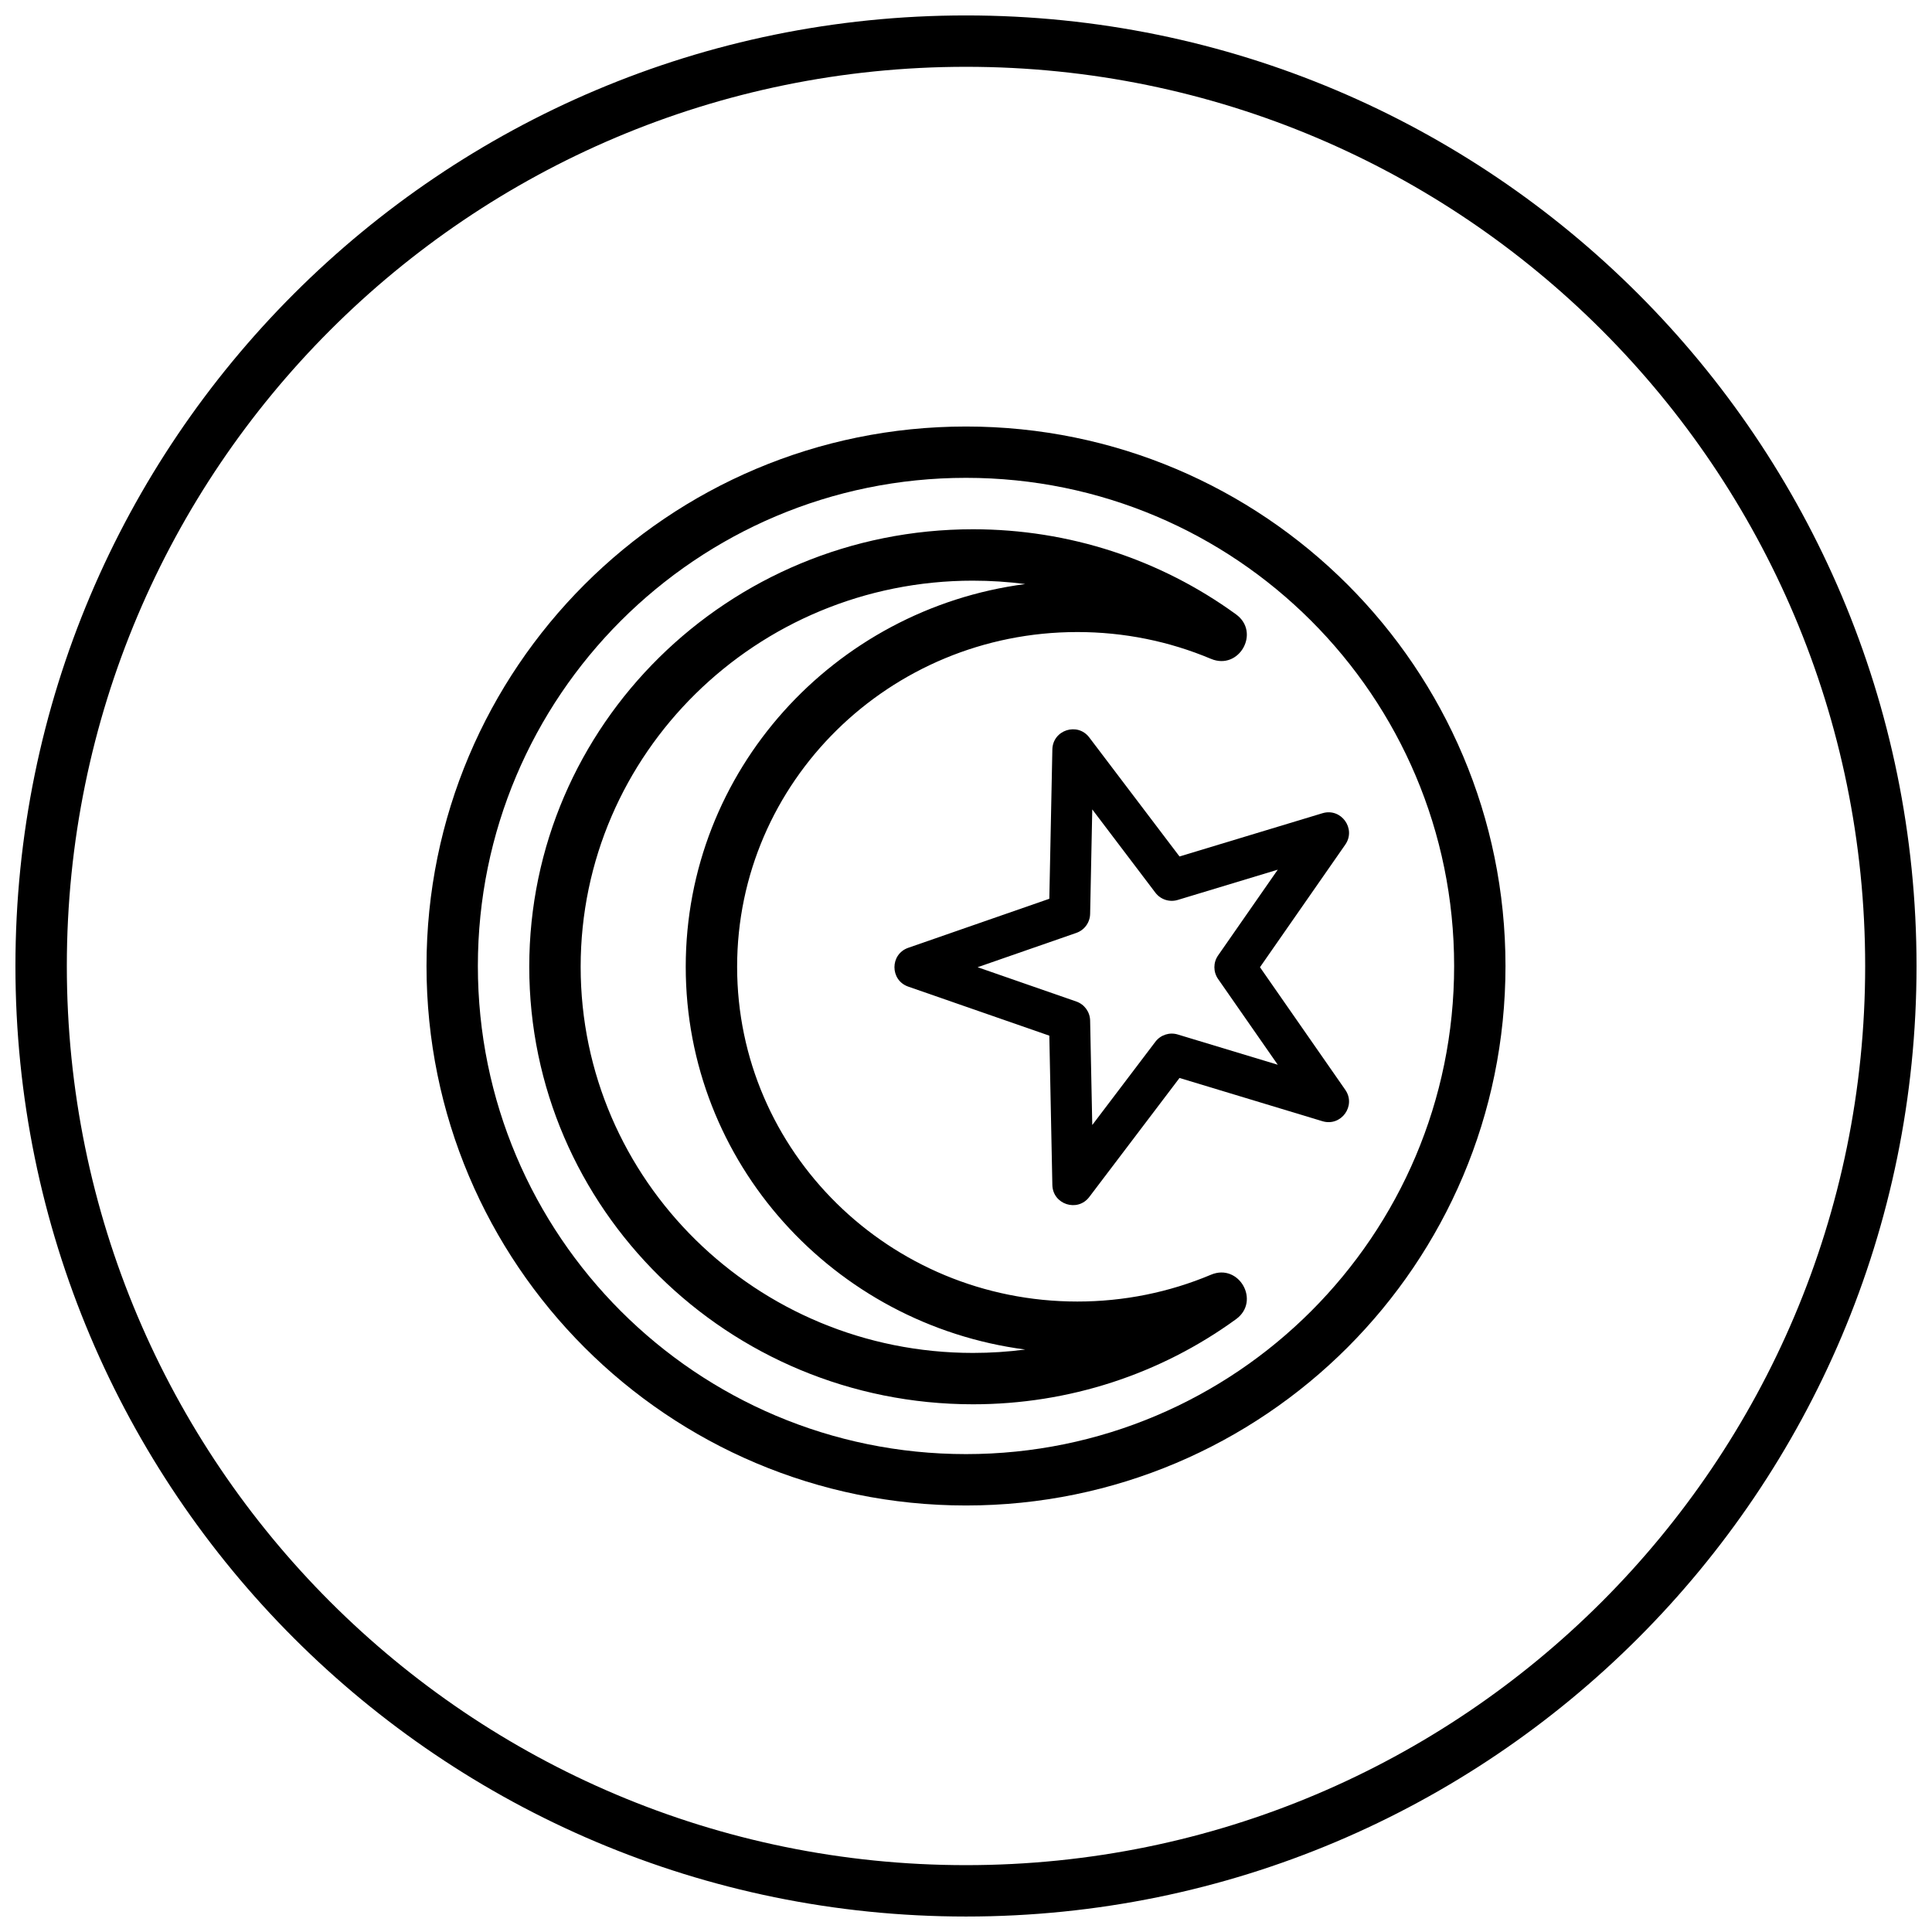
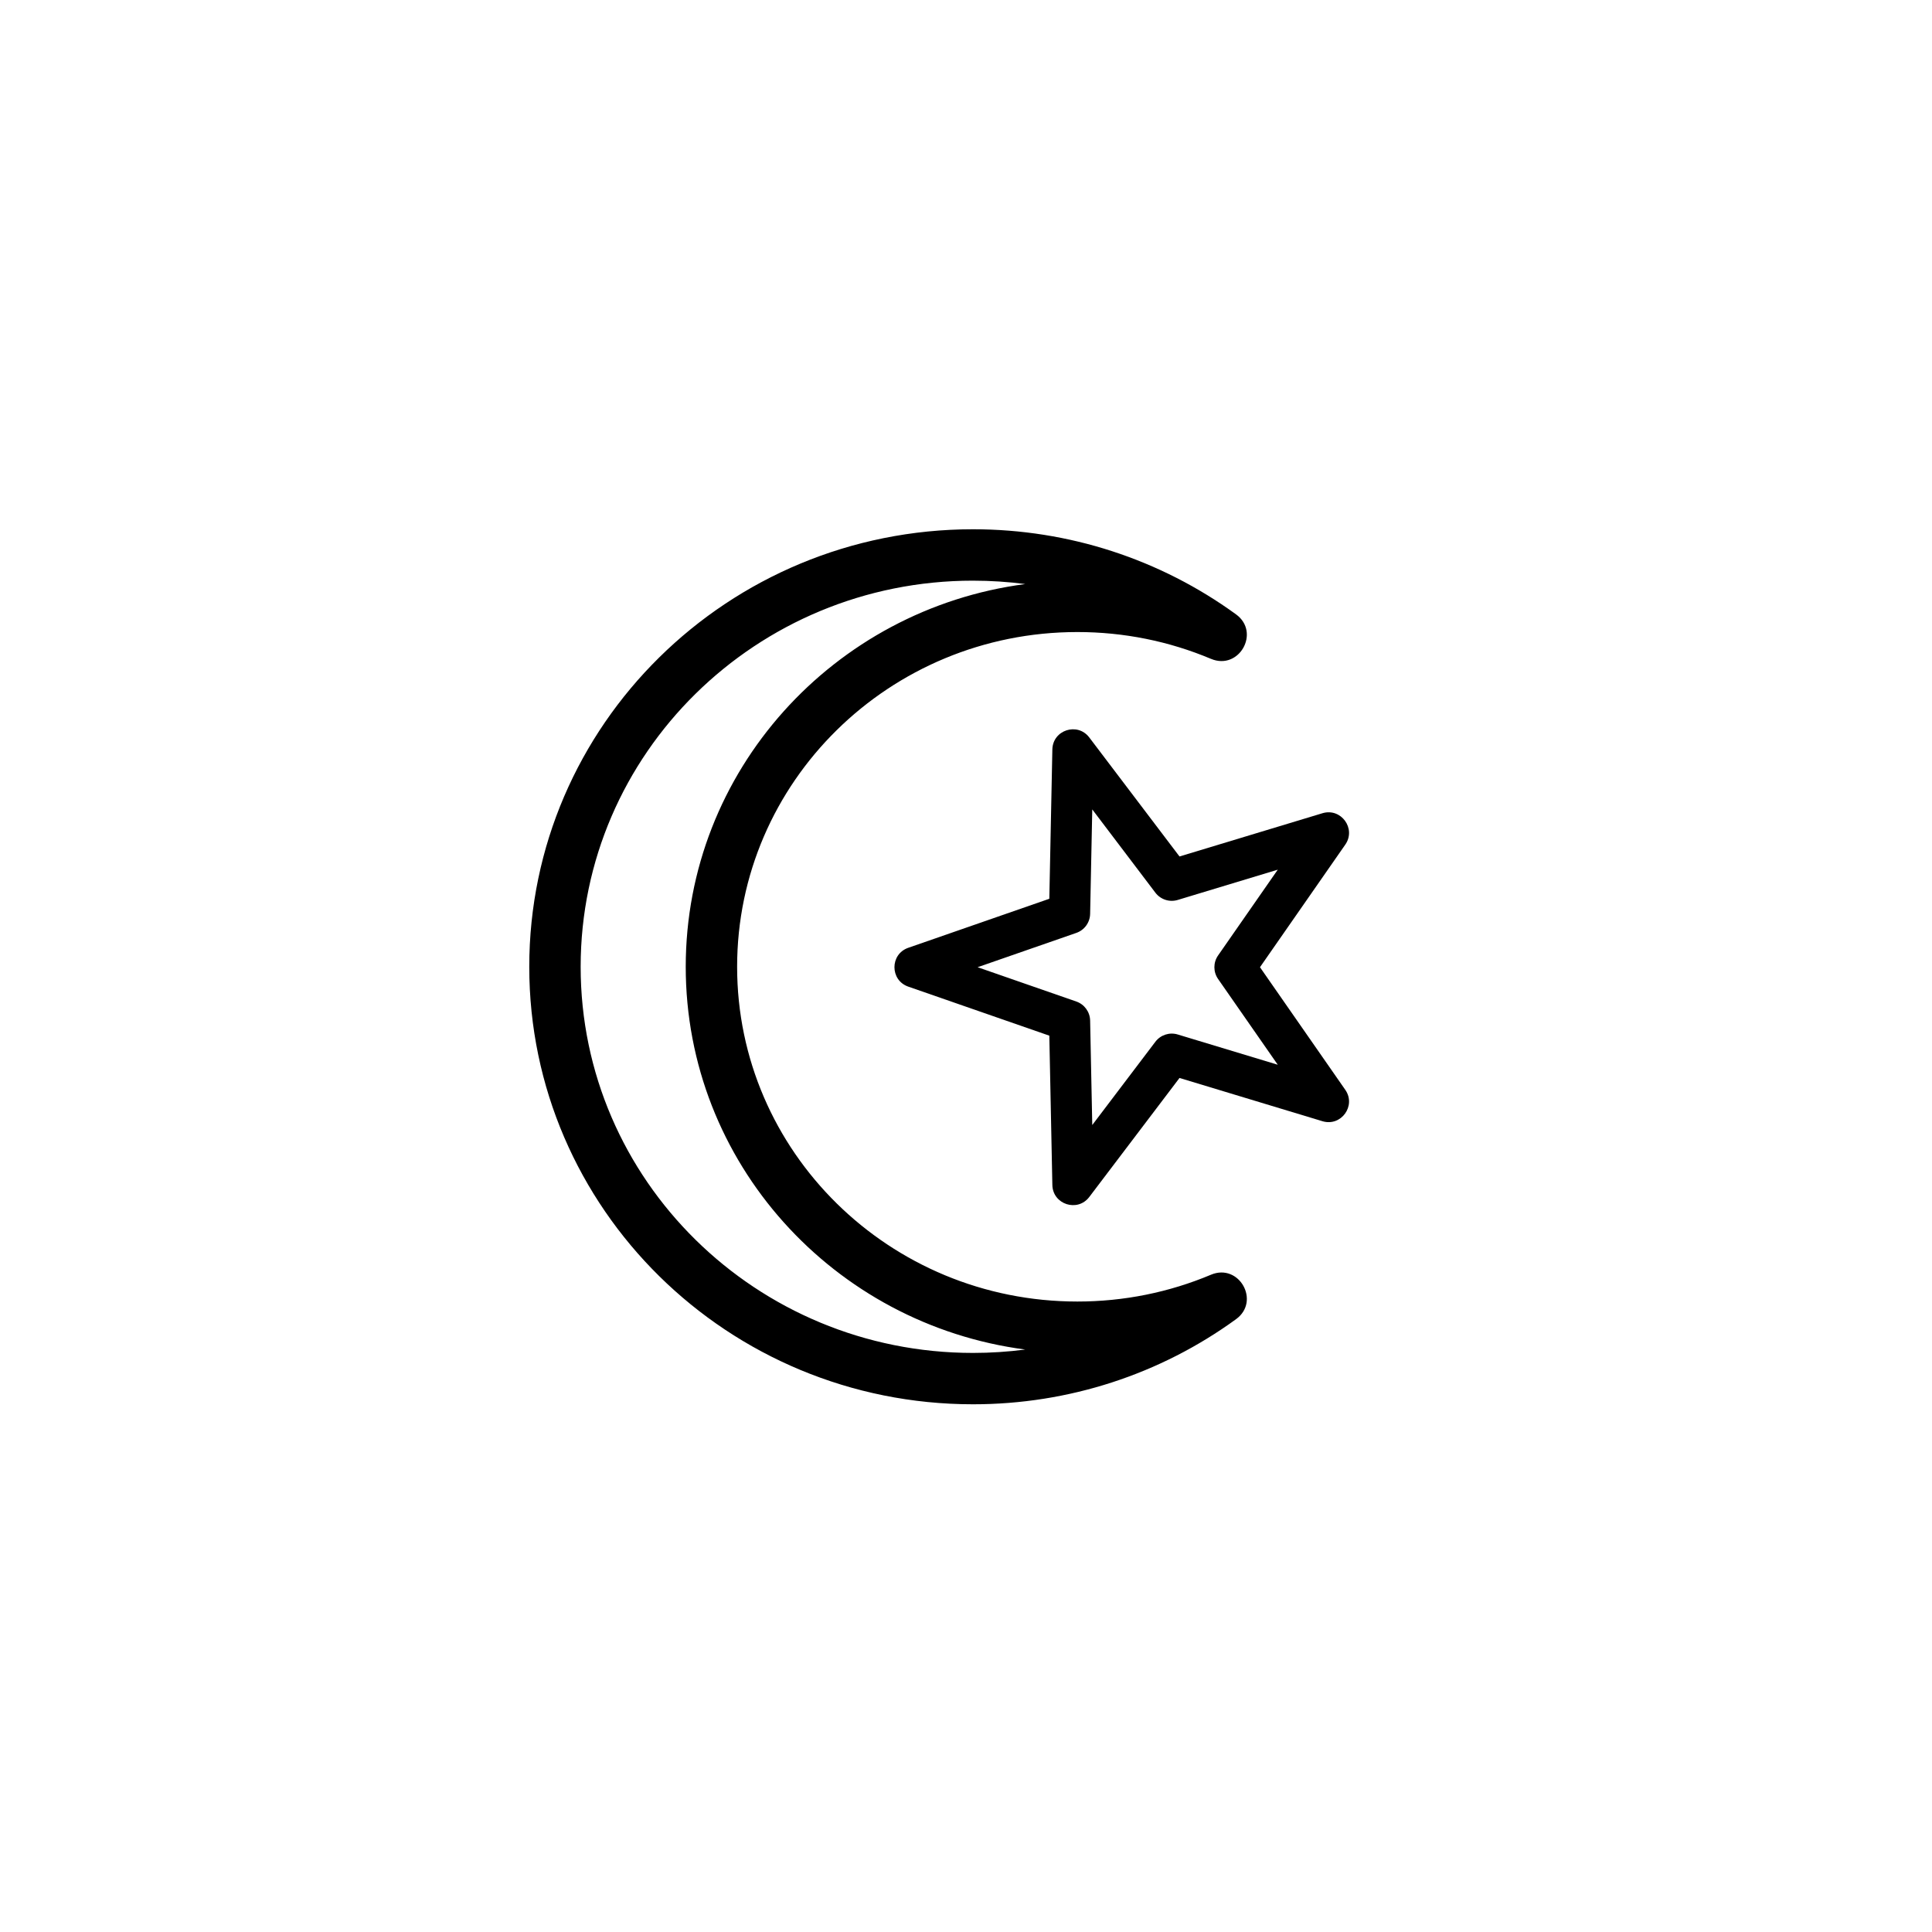
<svg xmlns="http://www.w3.org/2000/svg" width="800px" height="800px" version="1.1" viewBox="144 144 512 512">
  <defs>
    <clipPath id="a">
-       <path d="m148.09 148.09h503.81v503.81h-503.81z" />
-     </clipPath>
+       </clipPath>
  </defs>
-   <path d="m400 542.97c-78.965 0-142.97-64.012-142.97-142.97 0-78.965 64.008-142.97 142.97-142.97 78.961 0 142.97 64.008 142.97 142.97 0 78.961-64.012 142.97-142.97 142.97zm0-13.617c71.441 0 129.36-57.914 129.36-129.36s-57.914-129.36-129.36-129.36-129.36 57.918-129.36 129.36 57.918 129.36 129.36 129.36z" />
  <g clip-path="url(#a)">
-     <path d="m400 651.9c-139.12 0-251.91-112.78-251.91-251.9 0-139.12 112.78-251.91 251.91-251.91 139.12 0 251.9 112.78 251.9 251.91 0 139.12-112.78 251.9-251.9 251.9zm0-13.617c131.6 0 238.29-106.68 238.29-238.29 0-131.61-106.68-238.29-238.29-238.29-131.61 0-238.29 106.68-238.29 238.29 0 131.6 106.68 238.29 238.29 238.29z" />
-   </g>
+     </g>
  <path d="m401.86 297.88c-57.453 0-103.98 45.836-103.98 102.33 0 56.488 46.531 102.33 103.98 102.33 4.668 0 9.289-0.305 13.836-0.898-50.77-6.66-89.969-49.516-89.969-101.43 0-51.918 39.199-94.773 89.969-101.43-4.547-0.594-9.168-0.898-13.836-0.898zm63.062 20.723c-11.09-4.668-23.074-7.106-35.418-7.106-49.816 0-90.16 39.738-90.16 88.711 0 48.969 40.344 88.711 90.16 88.711 12.344 0 24.328-2.438 35.418-7.106 7.457-3.137 13.188 7.027 6.644 11.781-20.047 14.57-44.277 22.555-69.707 22.555-64.926 0-117.6-51.887-117.6-115.94 0-64.059 52.676-115.95 117.6-115.95 25.43 0 49.66 7.988 69.707 22.555 6.543 4.758 0.812 14.922-6.644 11.785z" />
  <path d="m450.19 420.07c1.379-1.816 3.738-2.582 5.918-1.922l26.512 8.02-15.82-22.734c-1.301-1.871-1.301-4.356 0-6.223l15.82-22.738-26.512 8.023c-2.18 0.66-4.539-0.109-5.918-1.922l-16.73-22.074-0.566 27.691c-0.047 2.277-1.504 4.289-3.656 5.035l-26.164 9.094 26.164 9.094c2.152 0.75 3.609 2.758 3.656 5.035l0.566 27.691zm-17.52 41.141c-3.117 4.113-9.68 1.98-9.785-3.18l-0.805-39.57-37.383-12.996c-4.879-1.695-4.879-8.594 0-10.289l37.383-12.992 0.805-39.57c0.105-5.164 6.668-7.297 9.785-3.18l23.91 31.539 37.883-11.461c4.945-1.496 9 4.086 6.047 8.324l-22.605 32.484 22.605 32.488c2.953 4.238-1.102 9.816-6.047 8.324l-37.883-11.461z" />
</svg>